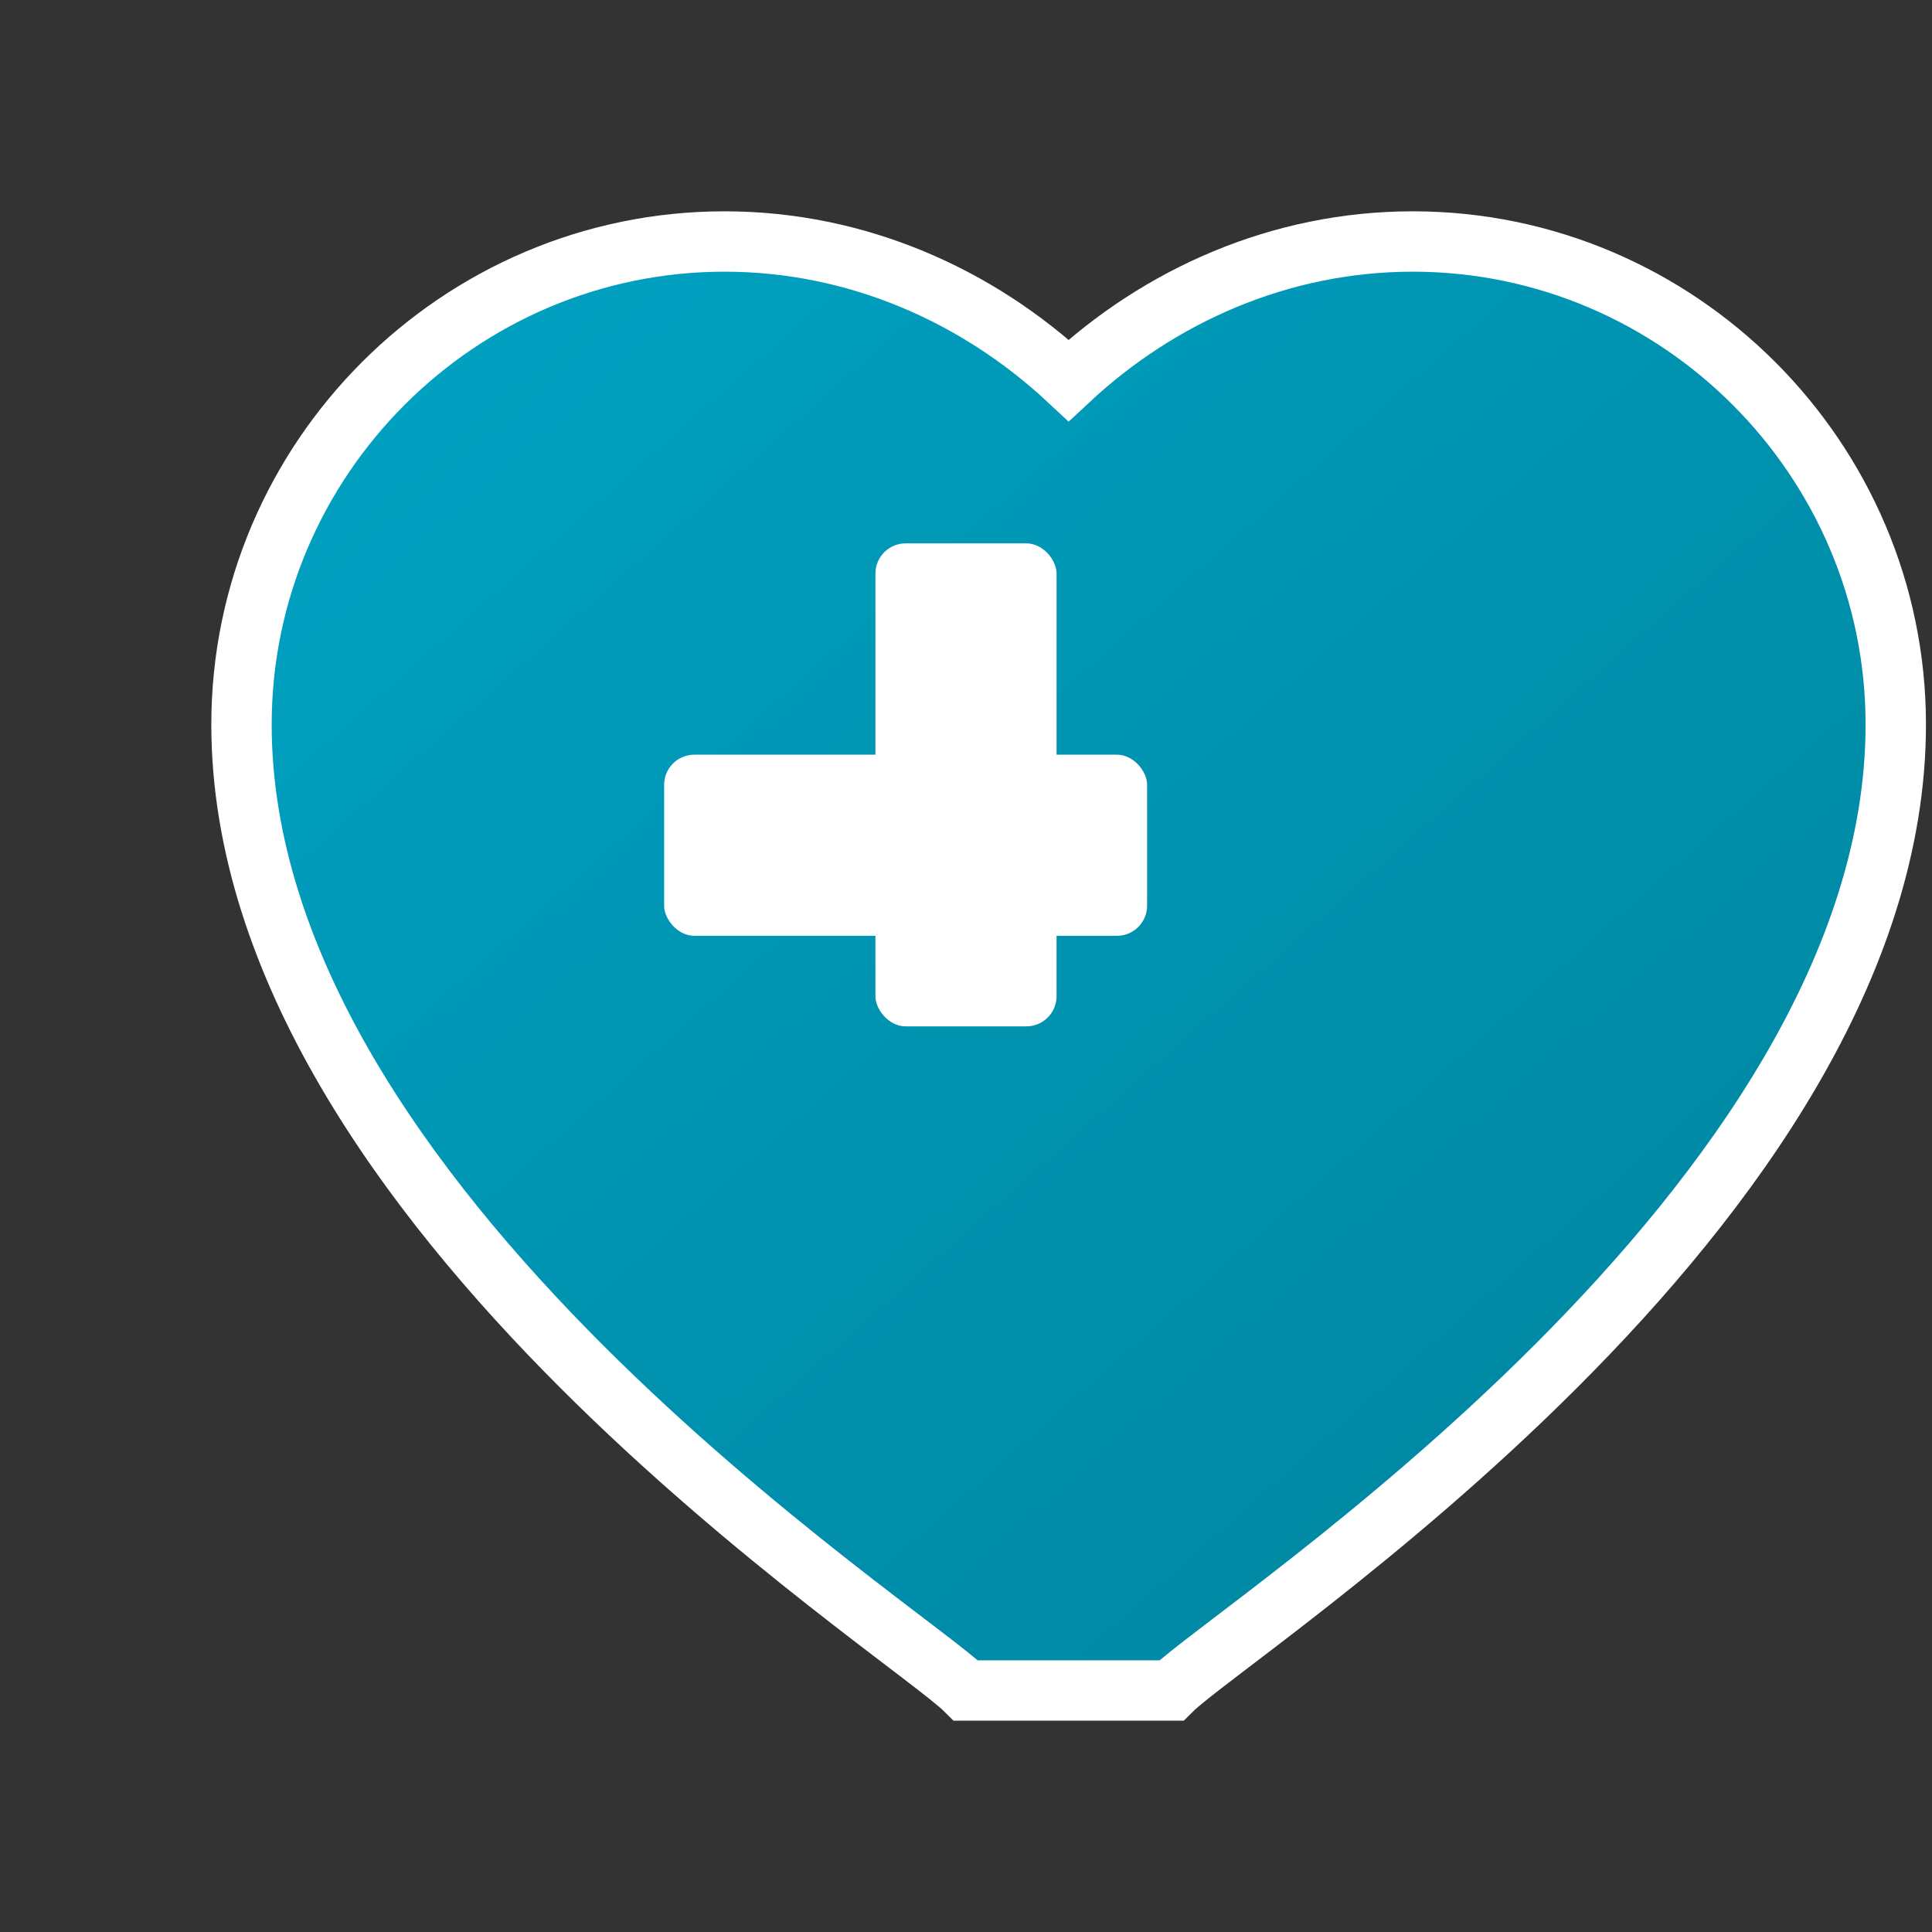
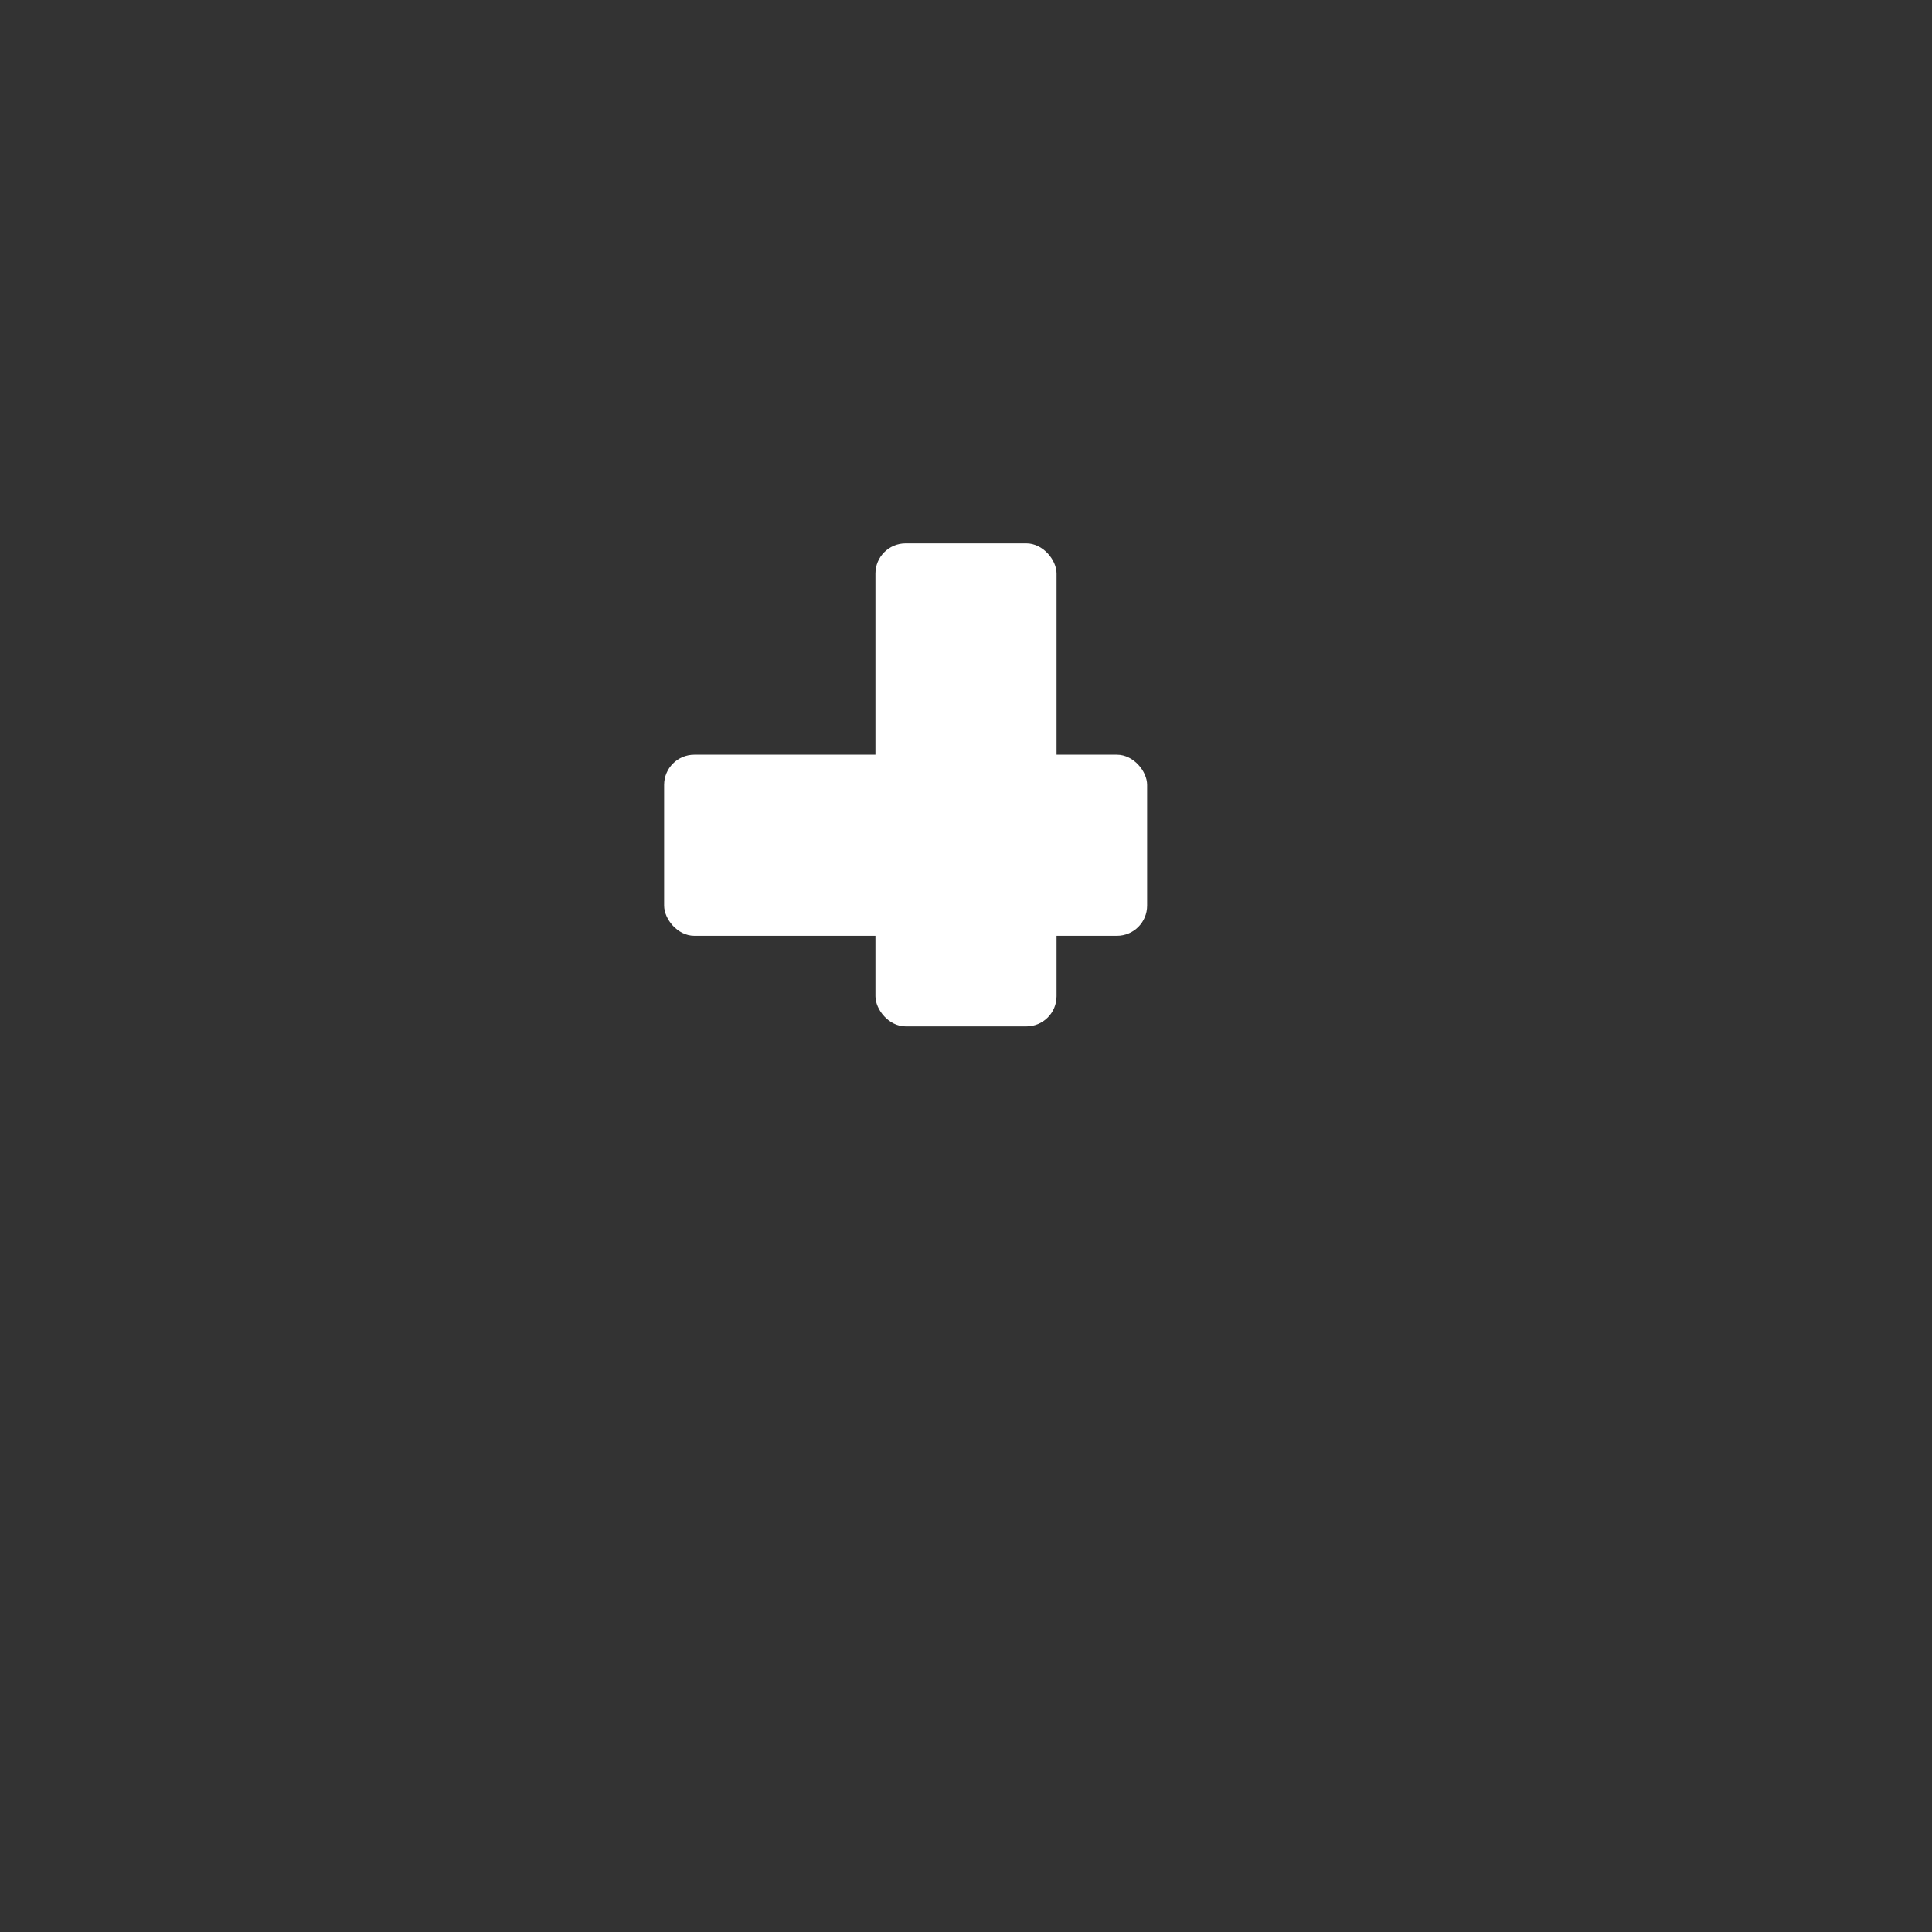
<svg xmlns="http://www.w3.org/2000/svg" width="32" height="32" viewBox="0 0 32 32">
  <rect x="0" y="0" width="32" height="32" fill="#333333" stroke="none" />
  <defs>
    <linearGradient id="heartGradient" x1="0%" y1="0%" x2="100%" y2="100%">
      <stop offset="0%" style="stop-color:#00A3C4;stop-opacity:1" />
      <stop offset="100%" style="stop-color:#00829B;stop-opacity:1" />
    </linearGradient>
  </defs>
-   <path d="M16 28c-1-1-12-8-12-16 0-4.4 3.6-8 8-8 2.2 0 4.2 0.9 5.7 2.3C19.2 4.9 21.2 4 23.4 4c4.4 0 8 3.6 8 8 0 8-11 15-12 16z" fill="url(#heartGradient)" stroke="#FFFFFF" stroke-width="1" />
  <rect x="14.5" y="9" width="3" height="8" fill="#FFFFFF" rx="0.5" />
  <rect x="11" y="12.5" width="8" height="3" fill="#FFFFFF" rx="0.5" />
</svg>